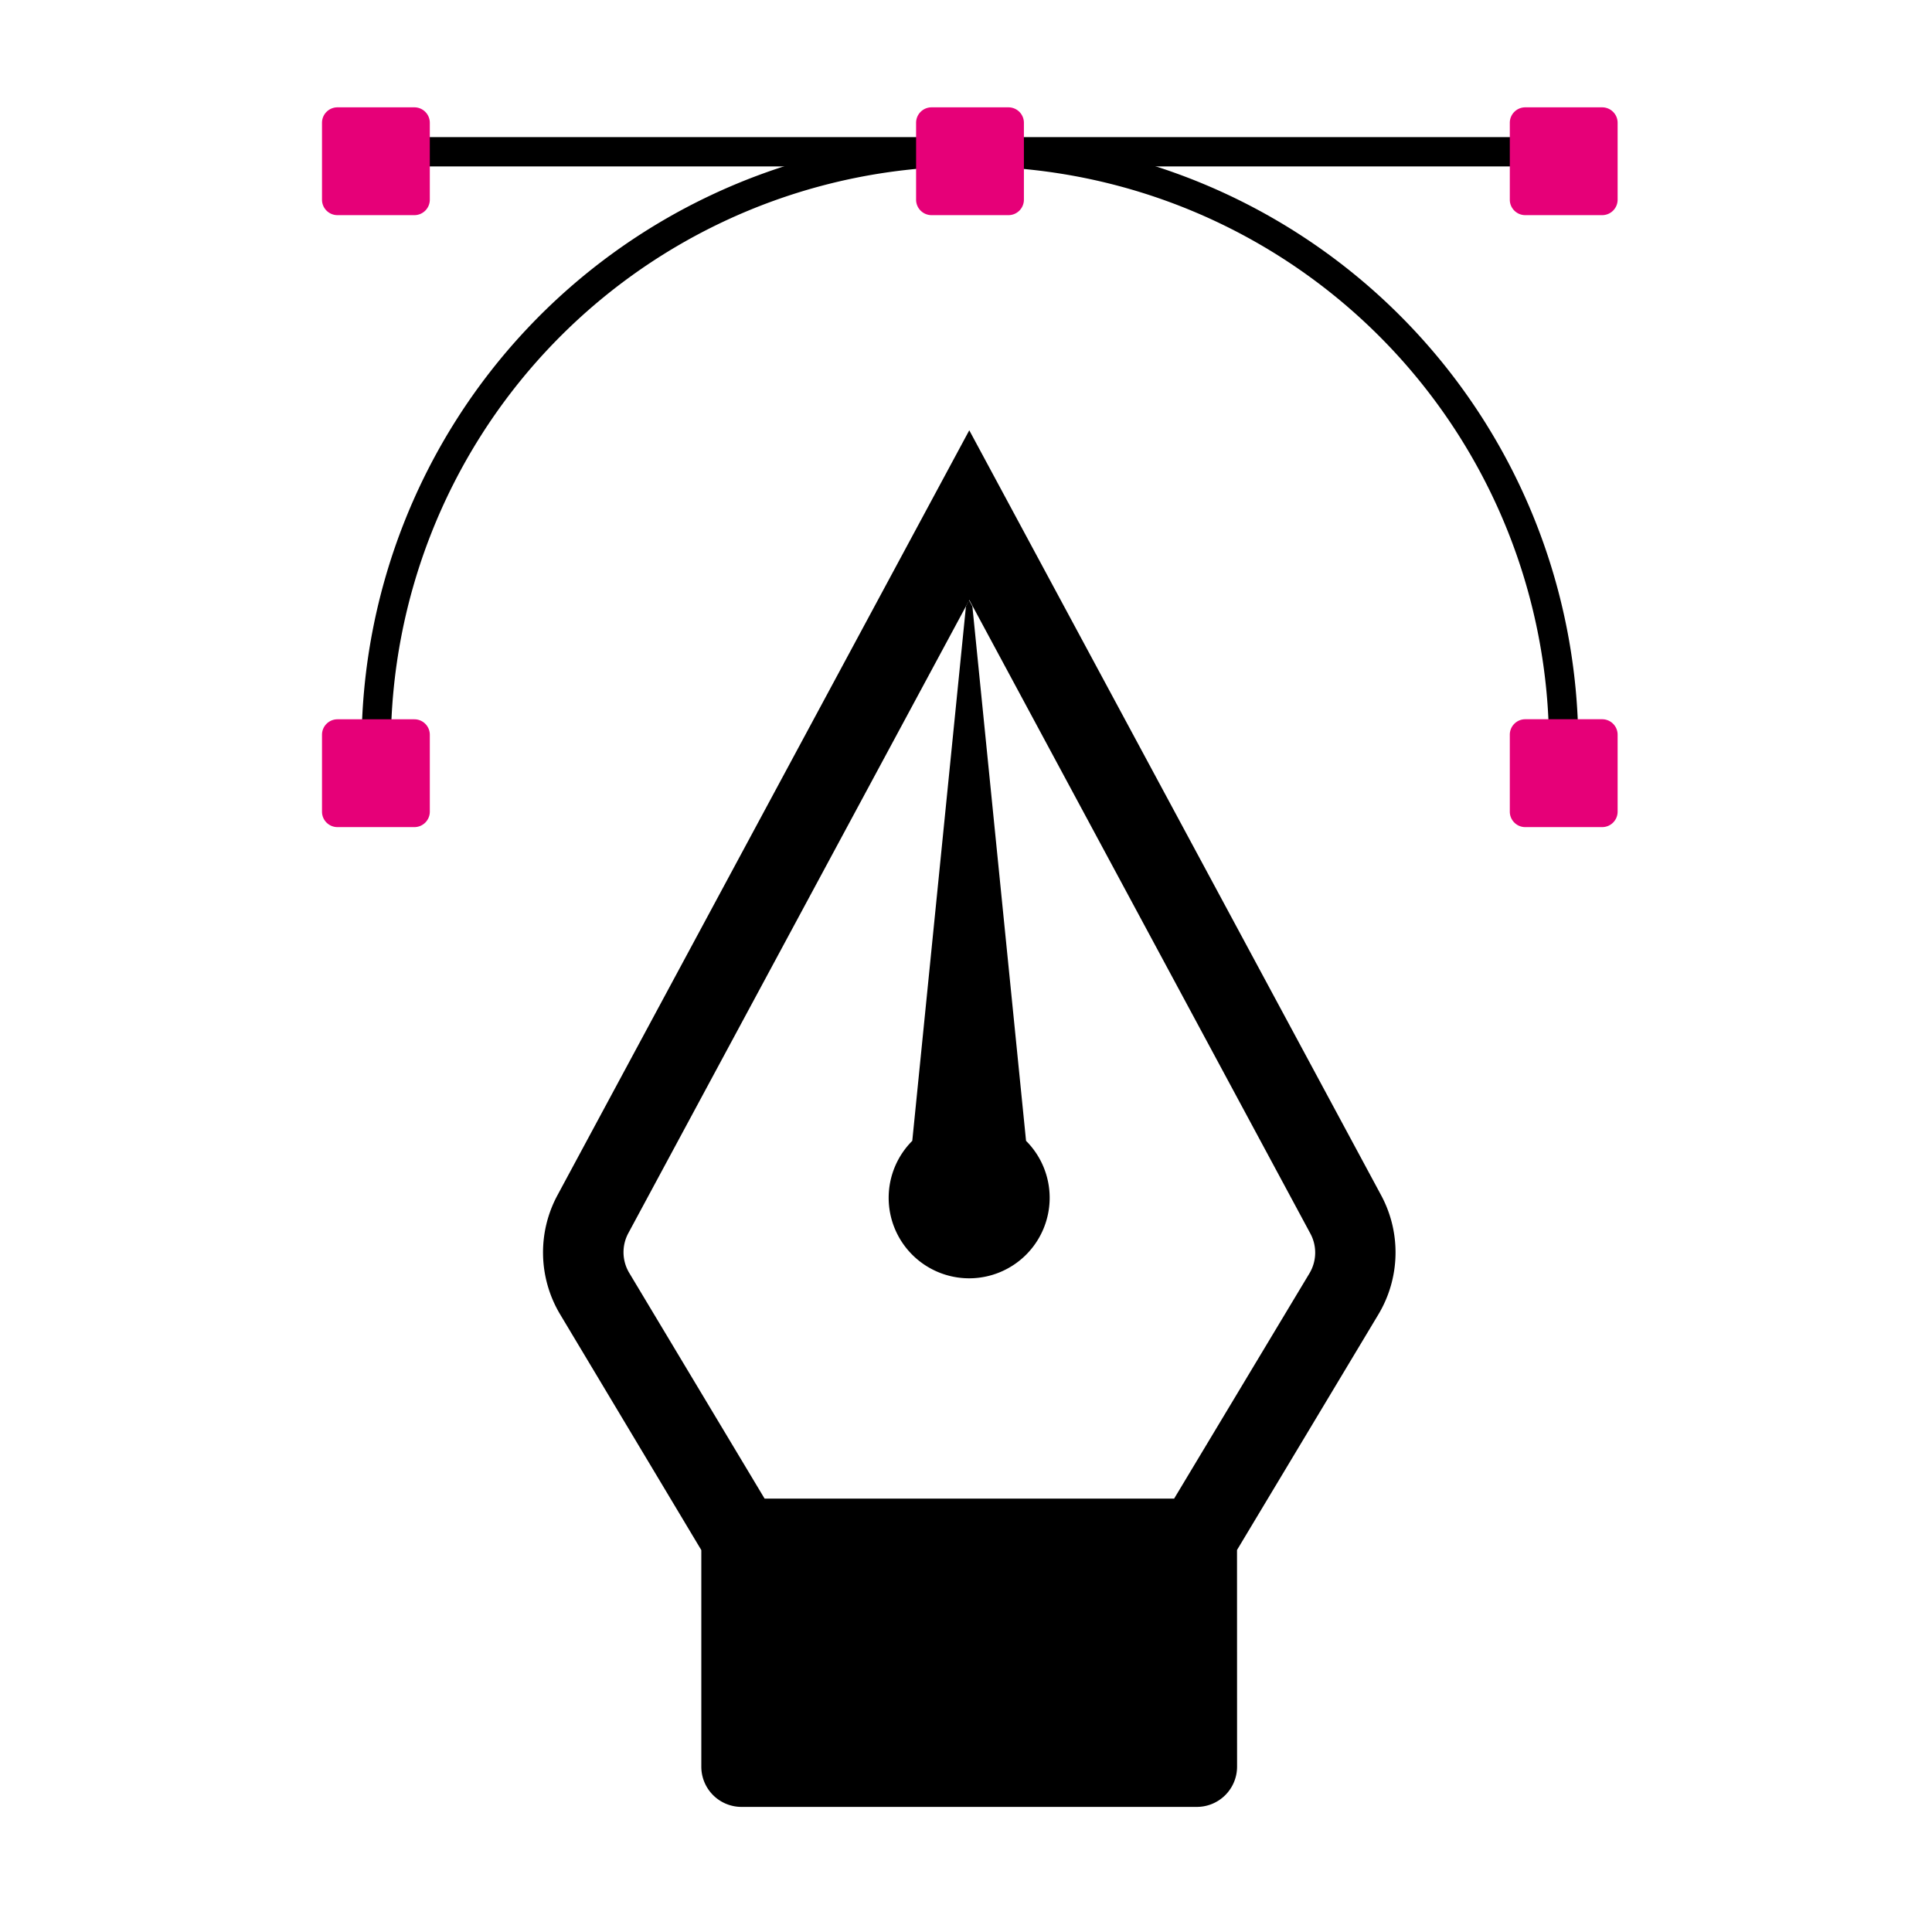
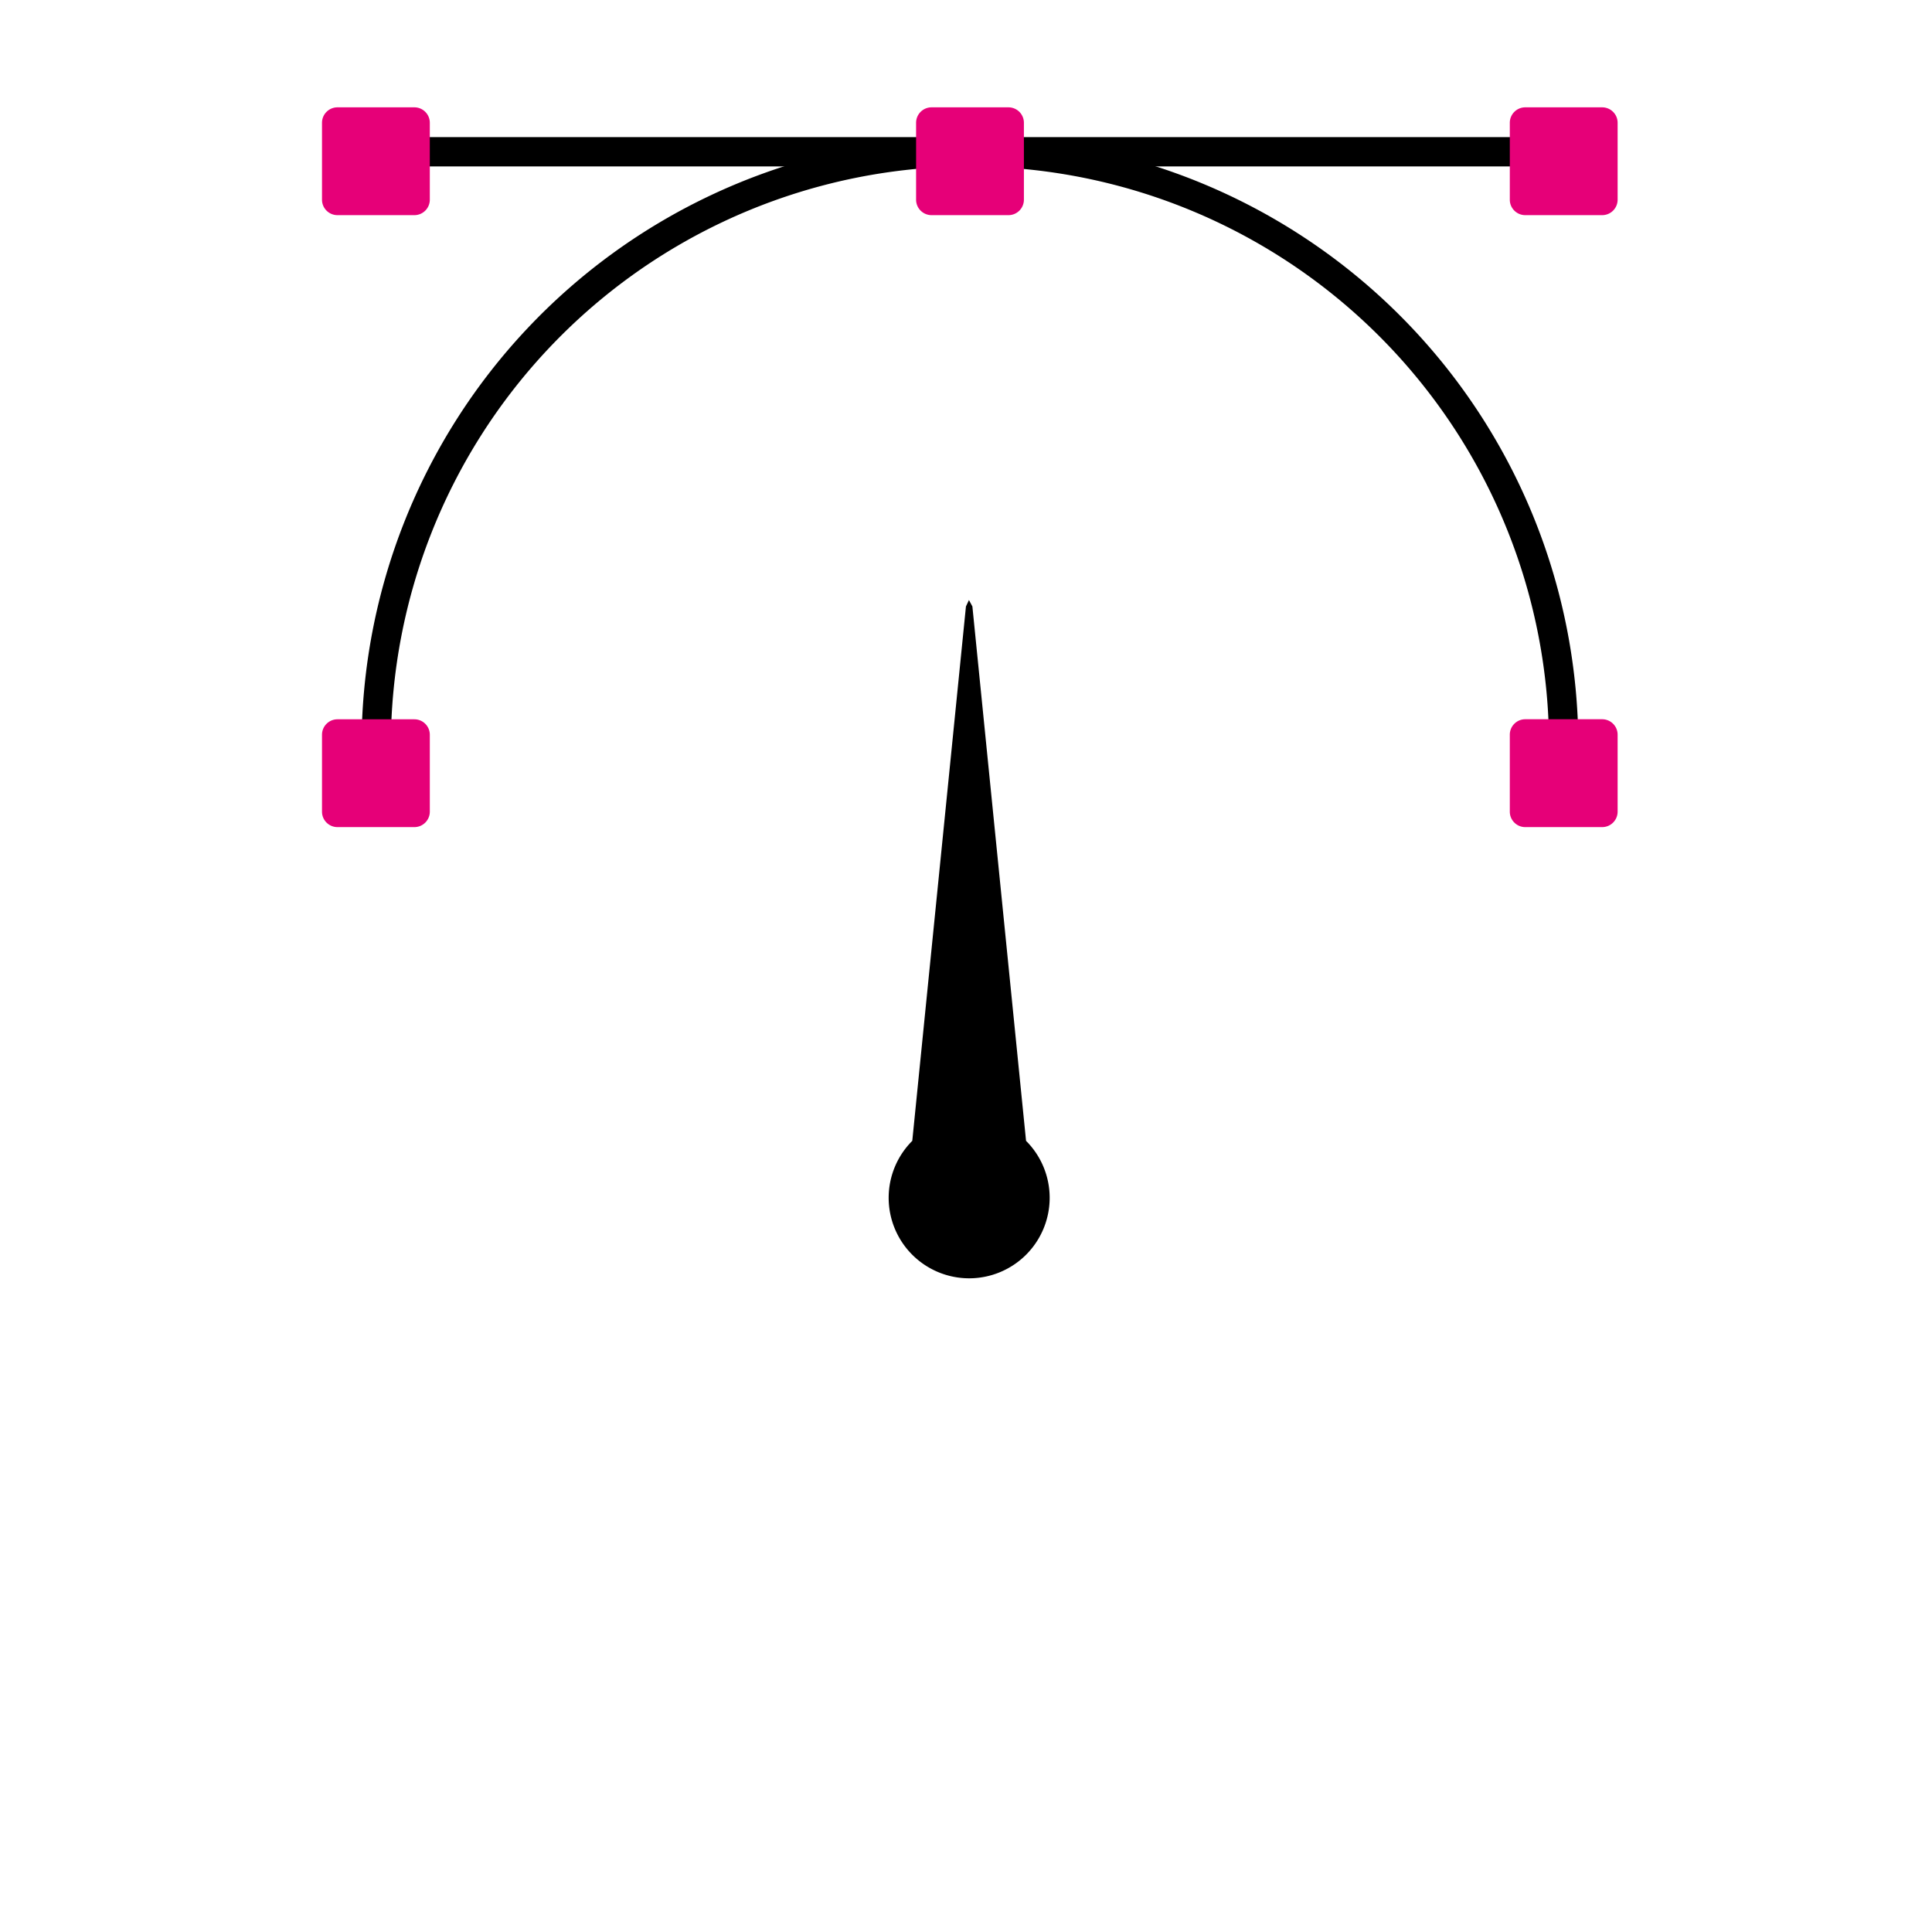
<svg xmlns="http://www.w3.org/2000/svg" width="36" height="36" viewBox="0 0 36 36">
  <g id="Group_171408" data-name="Group 171408" transform="translate(-911 -920)">
    <rect id="Rectangle_6449" data-name="Rectangle 6449" width="36" height="36" transform="translate(911 920)" fill="none" />
    <g id="Group_171479" data-name="Group 171479" transform="translate(917 922)">
      <g id="Group_161150" data-name="Group 161150" transform="translate(4.119 6.018)">
-         <path id="Path_86284" data-name="Path 86284" d="M12.932,24.9a.75.75,0,0,1-.748.751H3.7a.749.749,0,0,1-.751-.748V20.866L.32,16.476a2.248,2.248,0,0,1-.052-2.222L7.942,0l7.675,14.255a2.248,2.248,0,0,1-.052,2.22l-2.634,4.389Zm-1.175-4.99,2.523-4.2a.749.749,0,0,0,.018-.742L7.943,3.162l-6.355,11.8a.749.749,0,0,0,.018.739l2.522,4.205h7.629Z" transform="translate(0)" fill-rule="evenodd" />
        <path id="Path_86285" data-name="Path 86285" d="M53.026,25.44l-1,9.958a1.5,1.5,0,1,0,2.12,0l-1-9.958-.064-.119Z" transform="translate(-45.146 -22.158)" fill-rule="evenodd" />
      </g>
      <g id="Group_161153" data-name="Group 161153" transform="translate(0)">
        <g id="Group_161152" data-name="Group 161152" transform="translate(0.737 0.555)">
          <path id="Path_77000" data-name="Path 77000" d="M.546,0H0A11.35,11.35,0,0,0,10.622,11.314l.034-.545A10.8,10.8,0,0,1,.546,0" transform="translate(22.673 11.337) rotate(180)" />
          <path id="Path_77001" data-name="Path 77001" d="M10.111,0A10.8,10.8,0,0,1,0,10.77l.034.545A11.35,11.35,0,0,0,10.657,0Z" transform="translate(10.657 11.337) rotate(180)" />
          <rect id="Rectangle_1059" data-name="Rectangle 1059" width="22.335" height="0.546" transform="translate(22.505 0.546) rotate(180)" />
        </g>
        <g id="Group_161151" data-name="Group 161151" transform="translate(0 0)">
          <path id="Path_77005" data-name="Path 77005" d="M.288,0H1.721a.288.288,0,0,1,.288.288V1.721a.288.288,0,0,1-.288.288H.288A.288.288,0,0,1,0,1.721V.288A.288.288,0,0,1,.288,0" transform="translate(2.009 13.412) rotate(180)" fill="#e60078" />
          <path id="Path_77006" data-name="Path 77006" d="M.288,0H1.721a.288.288,0,0,1,.288.288V1.722a.288.288,0,0,1-.288.288H.288A.288.288,0,0,1,0,1.722V.288A.288.288,0,0,1,.288,0" transform="translate(24.142 13.412) rotate(180)" fill="#e60078" />
          <path id="Path_77007" data-name="Path 77007" d="M.288,0H1.721a.288.288,0,0,1,.288.288V1.721a.288.288,0,0,1-.288.288H.288A.288.288,0,0,1,0,1.721V.288A.288.288,0,0,1,.288,0" transform="translate(13.079 2.009) rotate(180)" fill="#e60078" />
          <path id="Path_77008" data-name="Path 77008" d="M.288,0H1.721a.288.288,0,0,1,.288.288V1.721a.288.288,0,0,1-.288.288H.288A.288.288,0,0,1,0,1.721V.288A.288.288,0,0,1,.288,0" transform="translate(24.142 2.009) rotate(180)" fill="#e60078" />
          <path id="Path_77009" data-name="Path 77009" d="M.288,0H1.721a.288.288,0,0,1,.288.288V1.721a.288.288,0,0,1-.288.288H.288A.288.288,0,0,1,0,1.721V.288A.288.288,0,0,1,.288,0" transform="translate(2.009 2.009) rotate(180)" fill="#e60078" />
        </g>
      </g>
    </g>
  </g>
</svg>